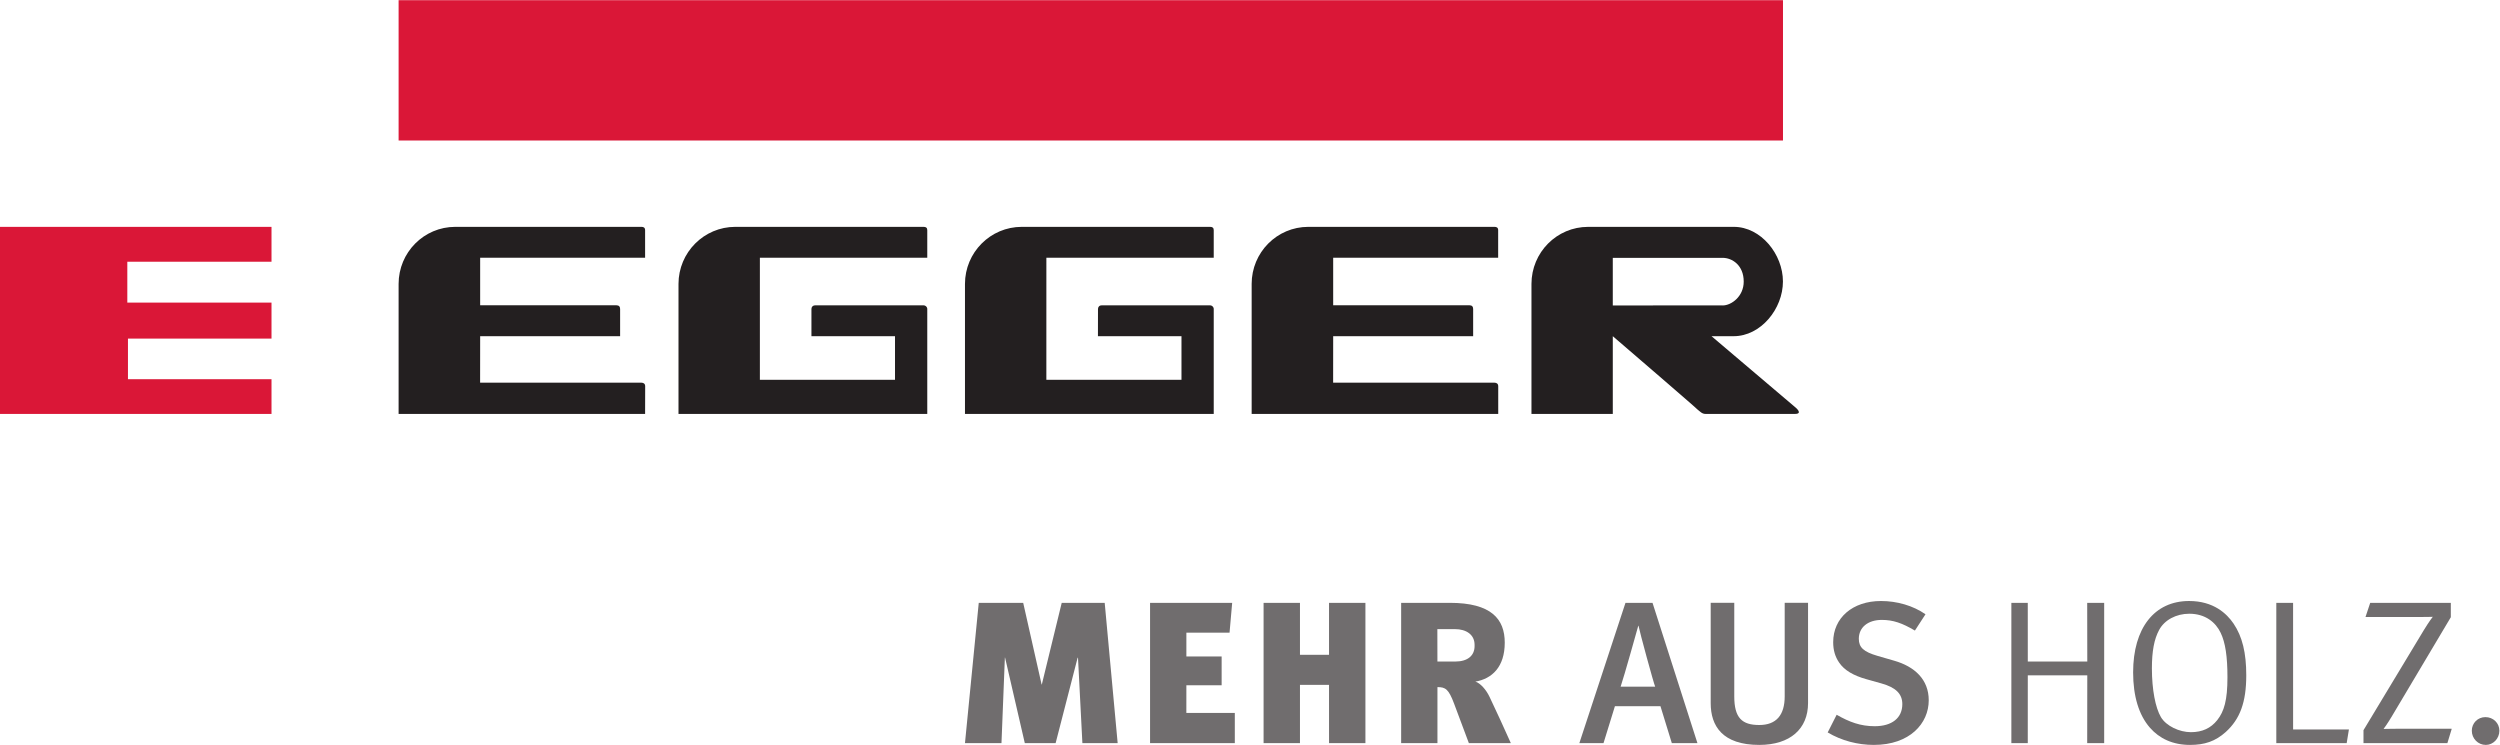
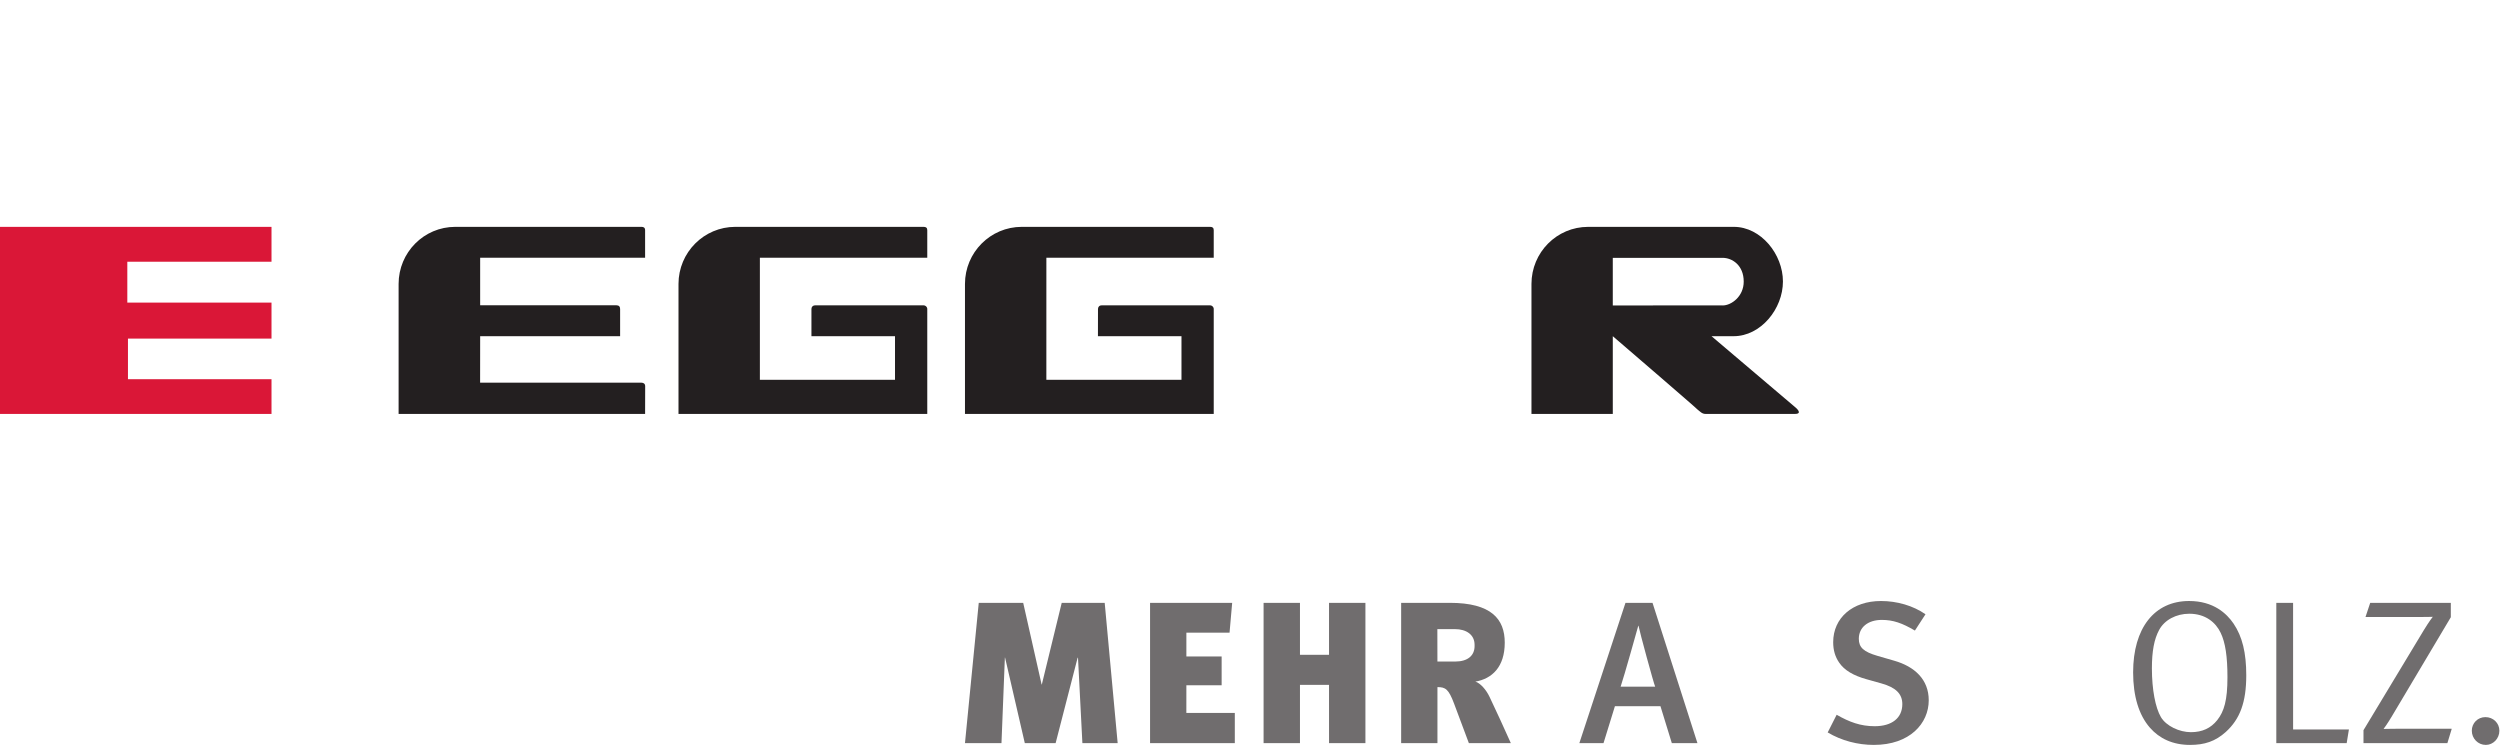
<svg xmlns="http://www.w3.org/2000/svg" xmlns:ns1="http://sodipodi.sourceforge.net/DTD/sodipodi-0.dtd" xmlns:ns2="http://www.inkscape.org/namespaces/inkscape" version="1.1" id="svg2" xml:space="preserve" width="262.569" height="78.236" viewBox="0 0 262.569 78.236" ns1:docname="ccf28ff78052d6ec925ca386a84a8884.eps">
  <defs id="defs6" />
  <ns1:namedview id="namedview4" pagecolor="#ffffff" bordercolor="#666666" borderopacity="1.0" ns2:pageshadow="2" ns2:pageopacity="0.0" ns2:pagecheckerboard="0" />
  <g id="g8" ns2:groupmode="layer" ns2:label="ink_ext_XXXXXX" transform="matrix(1.333,0,0,-1.333,0,78.236)">
    <g id="g10" transform="scale(0.1)">
-       <path d="M 314.063,586.77 H 1404.82 V 476.211 H 314.063 v 110.559 0 0 0" style="fill:#da1737;fill-opacity:1;fill-rule:nonzero;stroke:none" id="path12" />
      <path d="M 314.063,363.184 V 260.781 h 194.218 c 0,0 0.059,19.785 0.059,21.809 0,1.98 -1.27,2.762 -2.832,2.801 -1.524,0.058 -127.227,0 -127.227,0 l 0.039,36.632 h 110.274 c 0,0 0,19.668 0,21.493 0,1.847 -1.016,2.863 -2.852,2.863 -1.816,0 -107.422,0 -107.422,0 v 37.449 h 129.961 c 0,0 0,19.817 0,21.789 0,1.981 -1.269,2.567 -2.832,2.567 -1.523,0 -146.679,0 -146.679,0 -24.786,0 -44.707,-20.157 -44.707,-45 v 0 0 0" style="fill:#231f20;fill-opacity:1;fill-rule:nonzero;stroke:none" id="path14" />
      <path d="m 579.375,408.184 c 0,0 146.492,0 148.328,0 1.84,0 2.895,-0.711 2.895,-2.579 0,-1.835 0,-21.738 0,-21.738 H 598.711 v -96.172 h 106.465 v 34.336 h -65.84 c 0,0 0,20 0,21.516 0,1.473 1.055,2.781 2.969,2.781 16.484,0 84.035,0.039 85.383,0.039 1.5,0 2.91,-1.289 2.91,-2.851 0,-1.563 0,-82.735 0,-82.735 H 534.59 v 102.403 c 0,24.843 20.058,45 44.785,45 v 0 0 0" style="fill:#231f20;fill-opacity:1;fill-rule:nonzero;stroke:none" id="path16" />
      <path d="m 805.09,408.184 c 0,0 146.48,0 148.34,0 1.812,0 2.871,-0.711 2.871,-2.579 0,-1.835 0,-21.738 0,-21.738 h -131.86 l -0.015,-96.172 h 106.465 v 34.336 h -65.825 c 0,0 0.039,19.992 0.039,21.485 0,1.484 1,2.812 2.891,2.812 16.508,0 84.067,0.039 85.41,0.039 1.489,0 2.895,-1.289 2.895,-2.851 0,-1.551 0,-82.735 0,-82.735 H 760.305 v 102.414 c 0,24.852 20.054,44.989 44.785,44.989 v 0 0 0" style="fill:#231f20;fill-opacity:1;fill-rule:nonzero;stroke:none" id="path18" />
-       <path d="M 986.184,363.184 V 260.781 h 194.276 c 0,0 0,19.805 0,21.809 0,1.98 -1.27,2.762 -2.83,2.801 -1.52,0.058 -127.25,0 -127.25,0 l 0.04,36.64 h 110.28 c 0,0 0,19.66 0,21.485 0,1.847 -1,2.871 -2.83,2.871 -1.82,0 -107.45,0 -107.45,0 v 37.441 h 129.99 c 0,0 0,19.817 0,21.797 0,1.973 -1.27,2.559 -2.84,2.559 -1.52,0 -146.7,0 -146.7,0 -24.77,0 -44.686,-20.157 -44.686,-45 v 0 0 0" style="fill:#231f20;fill-opacity:1;fill-rule:nonzero;stroke:none" id="path20" />
      <path d="m 0,408.184 h 213.926 v -27.5 H 100.313 V 348.516 H 213.926 V 320.137 H 100.82 V 288.164 H 213.926 V 260.781 L 0,260.793 v 147.391 0 0" style="fill:#da1737;fill-opacity:1;fill-rule:nonzero;stroke:none" id="path22" />
      <path d="m 1366.09,408.176 c 21.37,0 38.69,-21.594 38.69,-43.067 0,-21.476 -17.42,-43.078 -38.83,-43.078 h -17.44 l 66.02,-56.023 c 0,0 6.54,-5.227 -0.37,-5.227 -3.68,0 -57.41,0 -70.18,0 -2.91,-0.058 -4.28,1.699 -7.23,4.082 2.33,-1.582 -66.03,57.168 -66.03,57.168 v -61.25 h -64.08 v 102.403 c 0,24.843 19.94,44.992 44.66,44.992 h 114.79 z m -8.79,-61.926 c 6.84,0 16.58,7.078 16.58,18.789 0,12.969 -9.16,18.723 -16.58,18.723 h -86.58 v -37.52 l 86.58,0.067 v 0 -0.059" style="fill:#231f20;fill-opacity:1;fill-rule:evenodd;stroke:none" id="path24" />
      <path d="M 880.613,1.387 870.398,111.934 H 836.531 L 820.852,47.59 h -0.161 L 806.184,111.934 H 771.16 L 760.305,1.387 h 28.765 l 2.676,67.441 h 0.141 L 807.449,1.387 h 24.281 l 17.34,67.305 h 0.293 L 852.82,1.387 h 27.793 v 0 0" style="fill:#706d6e;fill-opacity:1;fill-rule:nonzero;stroke:none" id="path26" />
-       <path d="m 1424.57,32.969 v 79 h -18.4 V 38.238 c 0,-14.711 -6.59,-22.555 -20.04,-22.555 -13.62,0 -19.69,5.606 -19.69,22.555 v 73.731 h -18.57 V 32.812 C 1347.87,15.051 1357.01,0 1386.13,0 c 24.35,0 38.44,12.656 38.44,32.969 v 0 0" style="fill:#706d6e;fill-opacity:1;fill-rule:nonzero;stroke:none" id="path28" />
      <path d="m 1519.66,35.16 c 0,16.473 -11.21,26.602 -27.22,31.191 l -13.13,3.805 c -10.9,3.168 -14.74,6.644 -14.74,13.457 0,9.02 7.2,14.879 18.1,14.879 8.81,0 15.86,-2.375 26.09,-8.398 l 8.34,12.84 c -9.76,6.804 -22.42,10.449 -35.07,10.449 -22.27,0 -37.66,-13.153 -37.66,-32.469 0,-6.324 1.6,-11.547 4.65,-15.98 4.16,-6.18 11.37,-10.305 21.46,-13.141 l 11.88,-3.332 c 11.37,-3.172 16.48,-8.242 16.48,-16.309 0,-10.938 -8.18,-17.414 -21.77,-17.414 -11.24,0 -20.02,3.328 -29.97,9.023 L 1440.05,9.824 C 1450.95,3.324 1463.76,0 1476.42,0 c 28.34,0 43.24,16.949 43.24,35.16 v 0 0" style="fill:#706d6e;fill-opacity:1;fill-rule:nonzero;stroke:none" id="path30" />
      <path d="m 1755.02,53.324 c 0,-18.113 -2.59,-26.922 -8.08,-33.84 -5.01,-6.246 -11.66,-9.453 -20.71,-9.453 -9.05,0 -19.41,4.812 -23.63,11.863 -4.35,7.383 -7.11,21.801 -7.11,38.332 0,13.641 1.78,23.094 5.68,30.316 4.19,7.851 13.4,12.812 23.77,12.812 12.78,0 20.87,-6.886 24.74,-15.062 3.72,-7.691 5.34,-18.77 5.34,-34.969 z m 14.82,1.562 c 0,17.629 -3.09,30.48 -10.03,40.723 -5.35,7.852 -15.74,17.774 -35.01,17.774 -27.33,0 -44.1,-21.293 -44.1,-56.25 0,-18.738 4.53,-33.656 13.26,-43.605 C 1701.4,5.031 1711.92,0 1725.52,0 c 11.48,0 19.9,2.777 28.14,10.16 11.32,10.262 16.18,23.566 16.18,44.727 v 0 0" style="fill:#706d6e;fill-opacity:1;fill-rule:evenodd;stroke:none" id="path32" />
      <path d="M 972.914,1.387 V 25.219 H 934.73 l 0.02,21.77 h 27.785 V 69.688 H 934.75 V 88.418 h 34.016 l 2.07,23.52 H 906.137 V 1.387 h 66.777 v 0 0" style="fill:#706d6e;fill-opacity:1;fill-rule:nonzero;stroke:none" id="path34" />
      <path d="M 1075.82,1.387 V 111.938 h -28.68 V 70.973 h -22.89 V 111.938 H 995.582 V 1.387 h 28.668 V 47.297 h 22.89 l 0.02,-45.91 h 28.66 v 0 0" style="fill:#706d6e;fill-opacity:1;fill-rule:nonzero;stroke:none" id="path36" />
      <path d="m 1161.83,77.894 c 0,-7.531 -5.43,-12.199 -15.17,-12.199 h -14.11 l -0.05,25.551 13.86,-0.019 c 8.95,0 15.47,-4.359 15.47,-12.363 z M 1190.4,1.387 c -3.69,8.305 -13.1,28.957 -16.78,36.469 -2.71,5.758 -7.35,10.887 -11.18,12.012 13.09,2.234 23.16,11.52 23.16,30.703 0,18.582 -10.54,31.368 -43.29,31.368 h -38.34 V 1.387 h 28.6 V 45.539 c 6.23,0 8.78,-1.426 13.09,-12.961 l 11.67,-31.191 h 33.07 v 0 0" style="fill:#706d6e;fill-opacity:1;fill-rule:evenodd;stroke:none" id="path38" />
      <path d="m 1304.12,45.875 h -27.23 c 2.56,7.352 13.91,48.004 13.91,48.004 h 0.19 c 0.78,-4.332 11.99,-45.617 13.13,-48.004 z m 33.3,-44.488 -35.39,110.551 h -21.31 L 1244.37,1.387 h 19.04 l 8.99,29.117 h 35.88 l 8.96,-29.117 h 20.18 v 0 0" style="fill:#706d6e;fill-opacity:1;fill-rule:evenodd;stroke:none" id="path40" />
-       <path d="M 1657.89,1.387 V 111.938 h -13.38 l 0.07,-46.254 h -46.87 l -0.02,46.254 h -12.93 V 1.387 h 12.93 l 0.02,53.434 h 46.87 l -0.07,-53.434 h 13.38 v 0 0" style="fill:#706d6e;fill-opacity:1;fill-rule:nonzero;stroke:none" id="path42" />
      <path d="m 1850.72,12.16 h -43.97 l -0.02,99.778 h -13.22 V 1.387 h 55.45 l 1.76,10.773 v 0 0" style="fill:#706d6e;fill-opacity:1;fill-rule:nonzero;stroke:none" id="path44" />
      <path d="m 1931.6,12.719 h -44.12 c -5.02,0 -9.48,-0.156 -9.48,-0.156 0,0 3.03,3.957 6.74,10.281 l 46.27,77.765 v 11.329 h -63.51 l -3.72,-11.172 h 41.53 c 6.79,0 11.48,0.164 11.48,0.164 0,0 -2.83,-3.551 -7.05,-10.504 L 1862.2,11.594 V 1.387 h 66.1 l 3.32,10.918 -0.02,0.414 v 0" style="fill:#706d6e;fill-opacity:1;fill-rule:nonzero;stroke:none" id="path46" />
      <path d="m 1969.27,11.188 c 0,6 -4.84,10.711 -11.01,10.711 -6.02,0 -10.71,-4.711 -10.71,-10.711 0,-6.156 4.87,-11.188 11.04,-11.188 5.84,0 10.68,5.031 10.68,11.188 v 0 0" style="fill:#706d6e;fill-opacity:1;fill-rule:nonzero;stroke:none" id="path48" />
    </g>
  </g>
</svg>